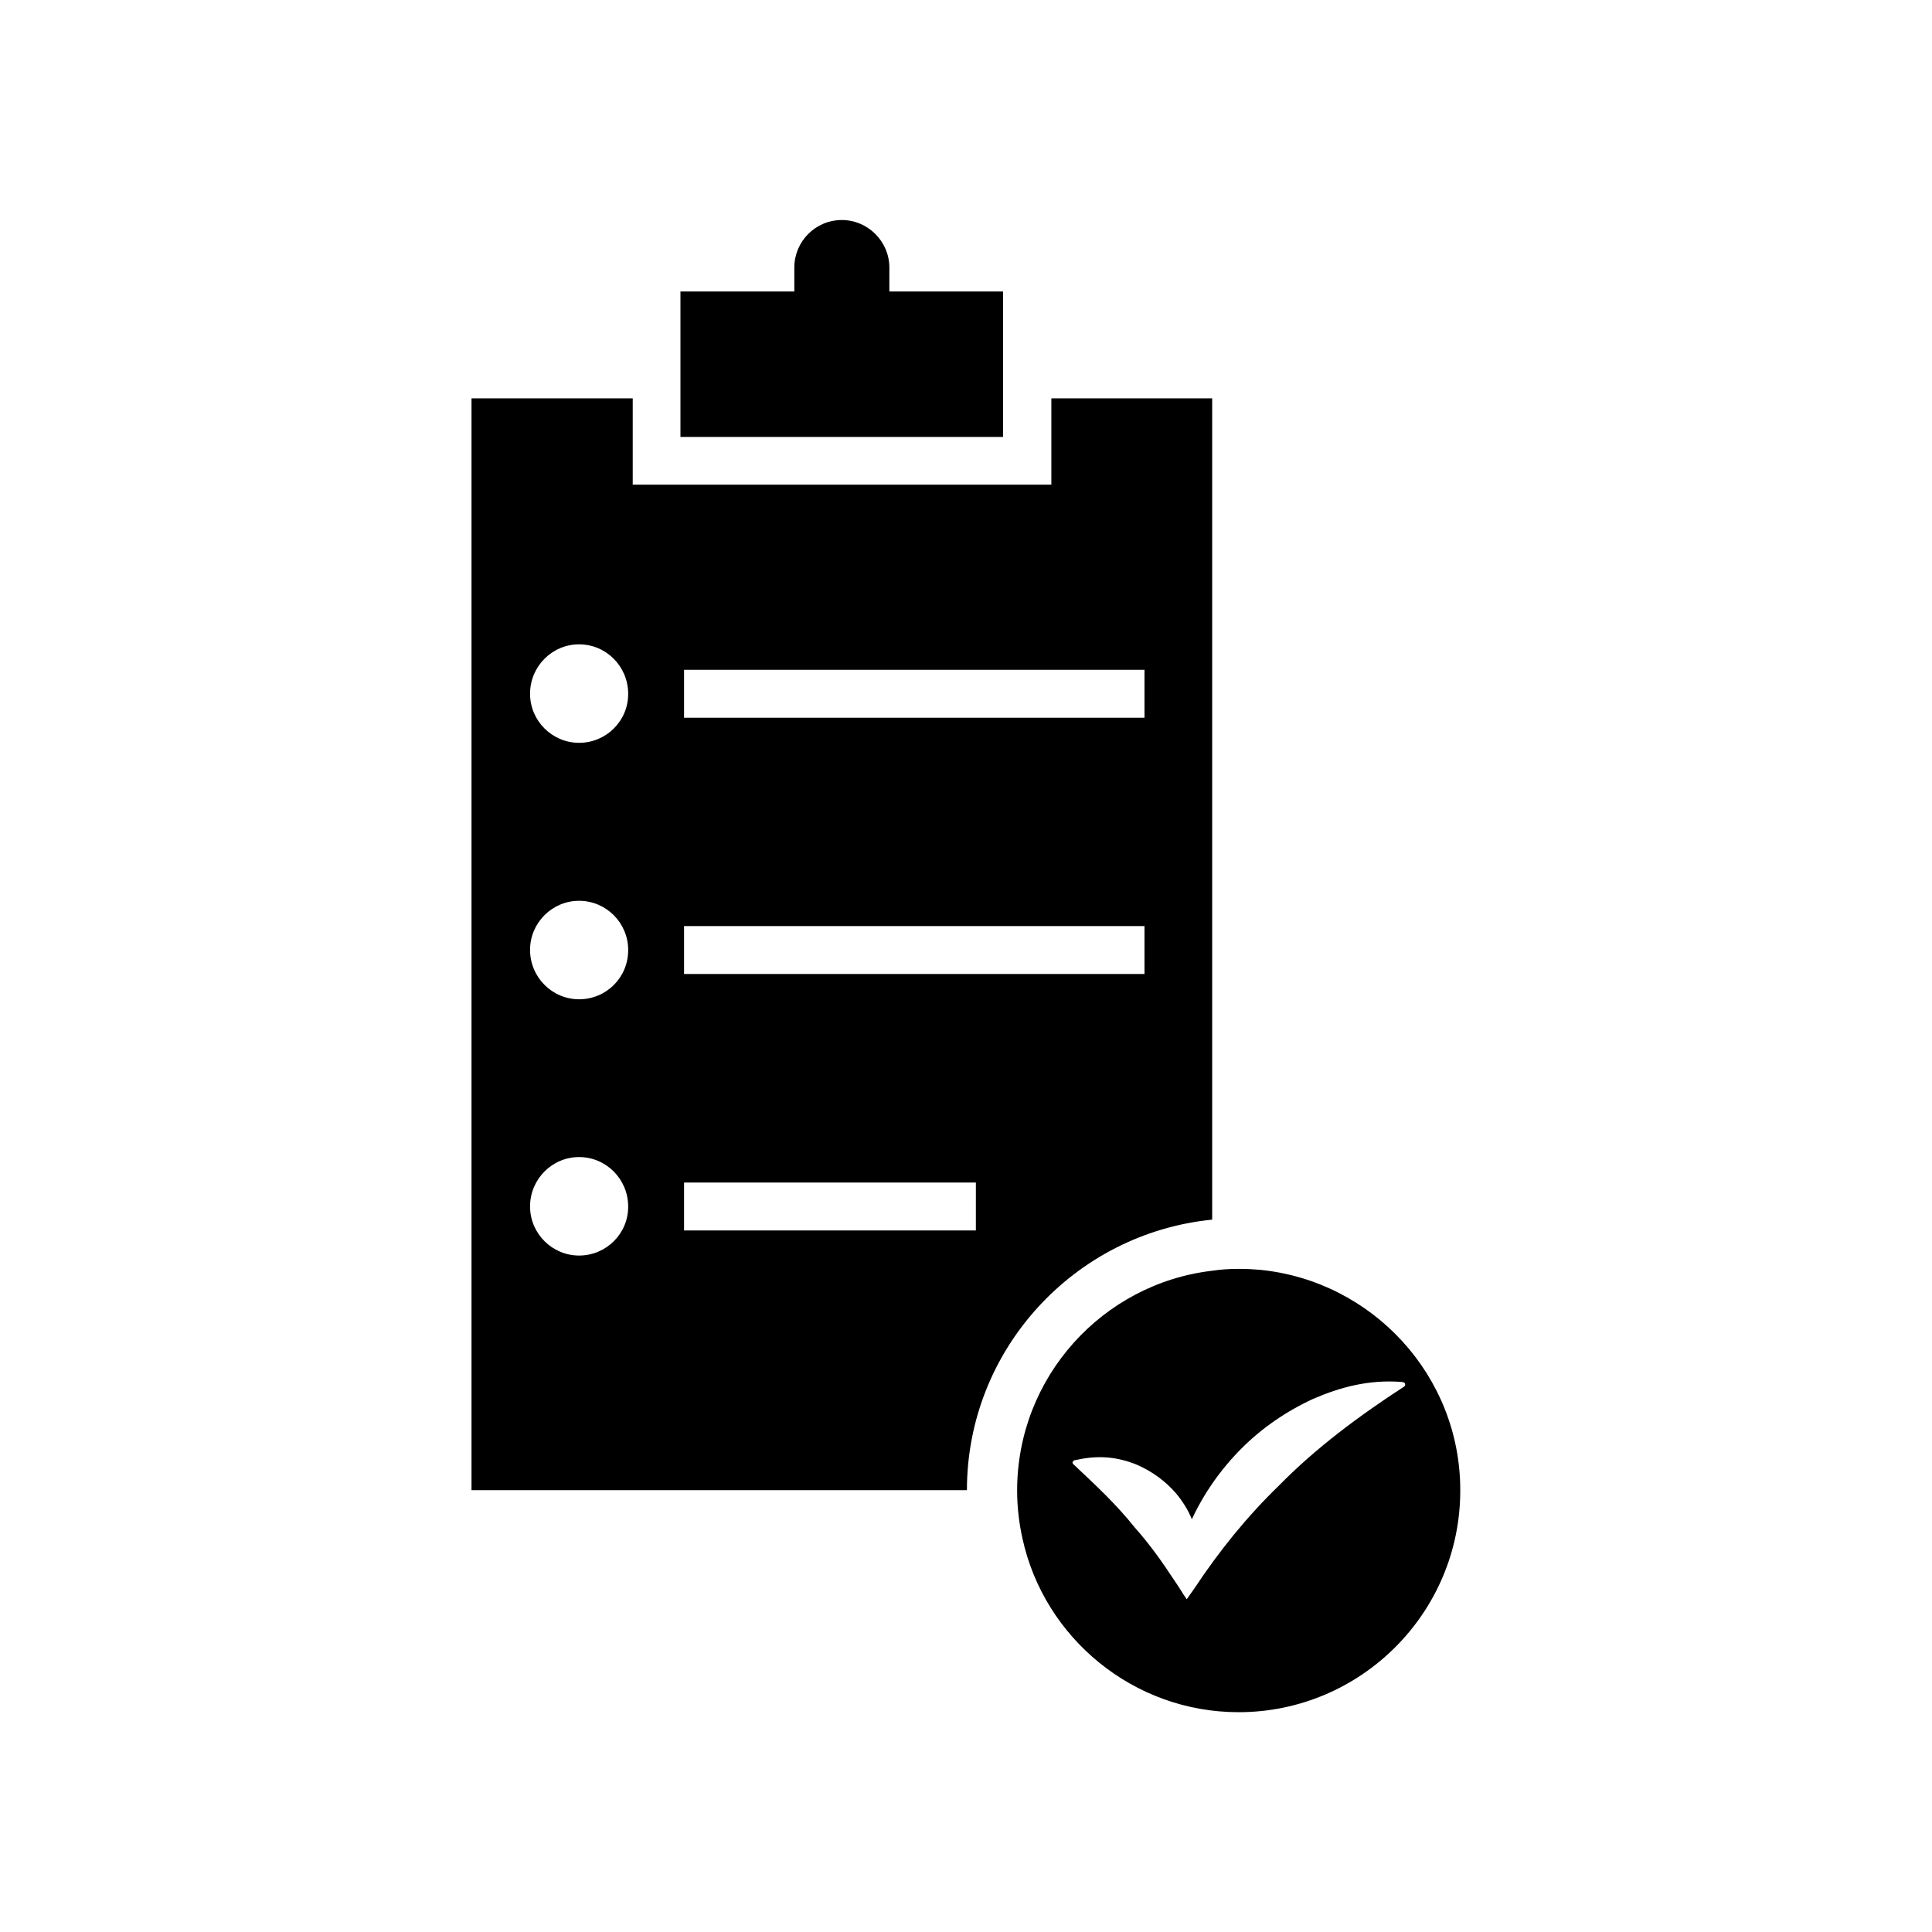
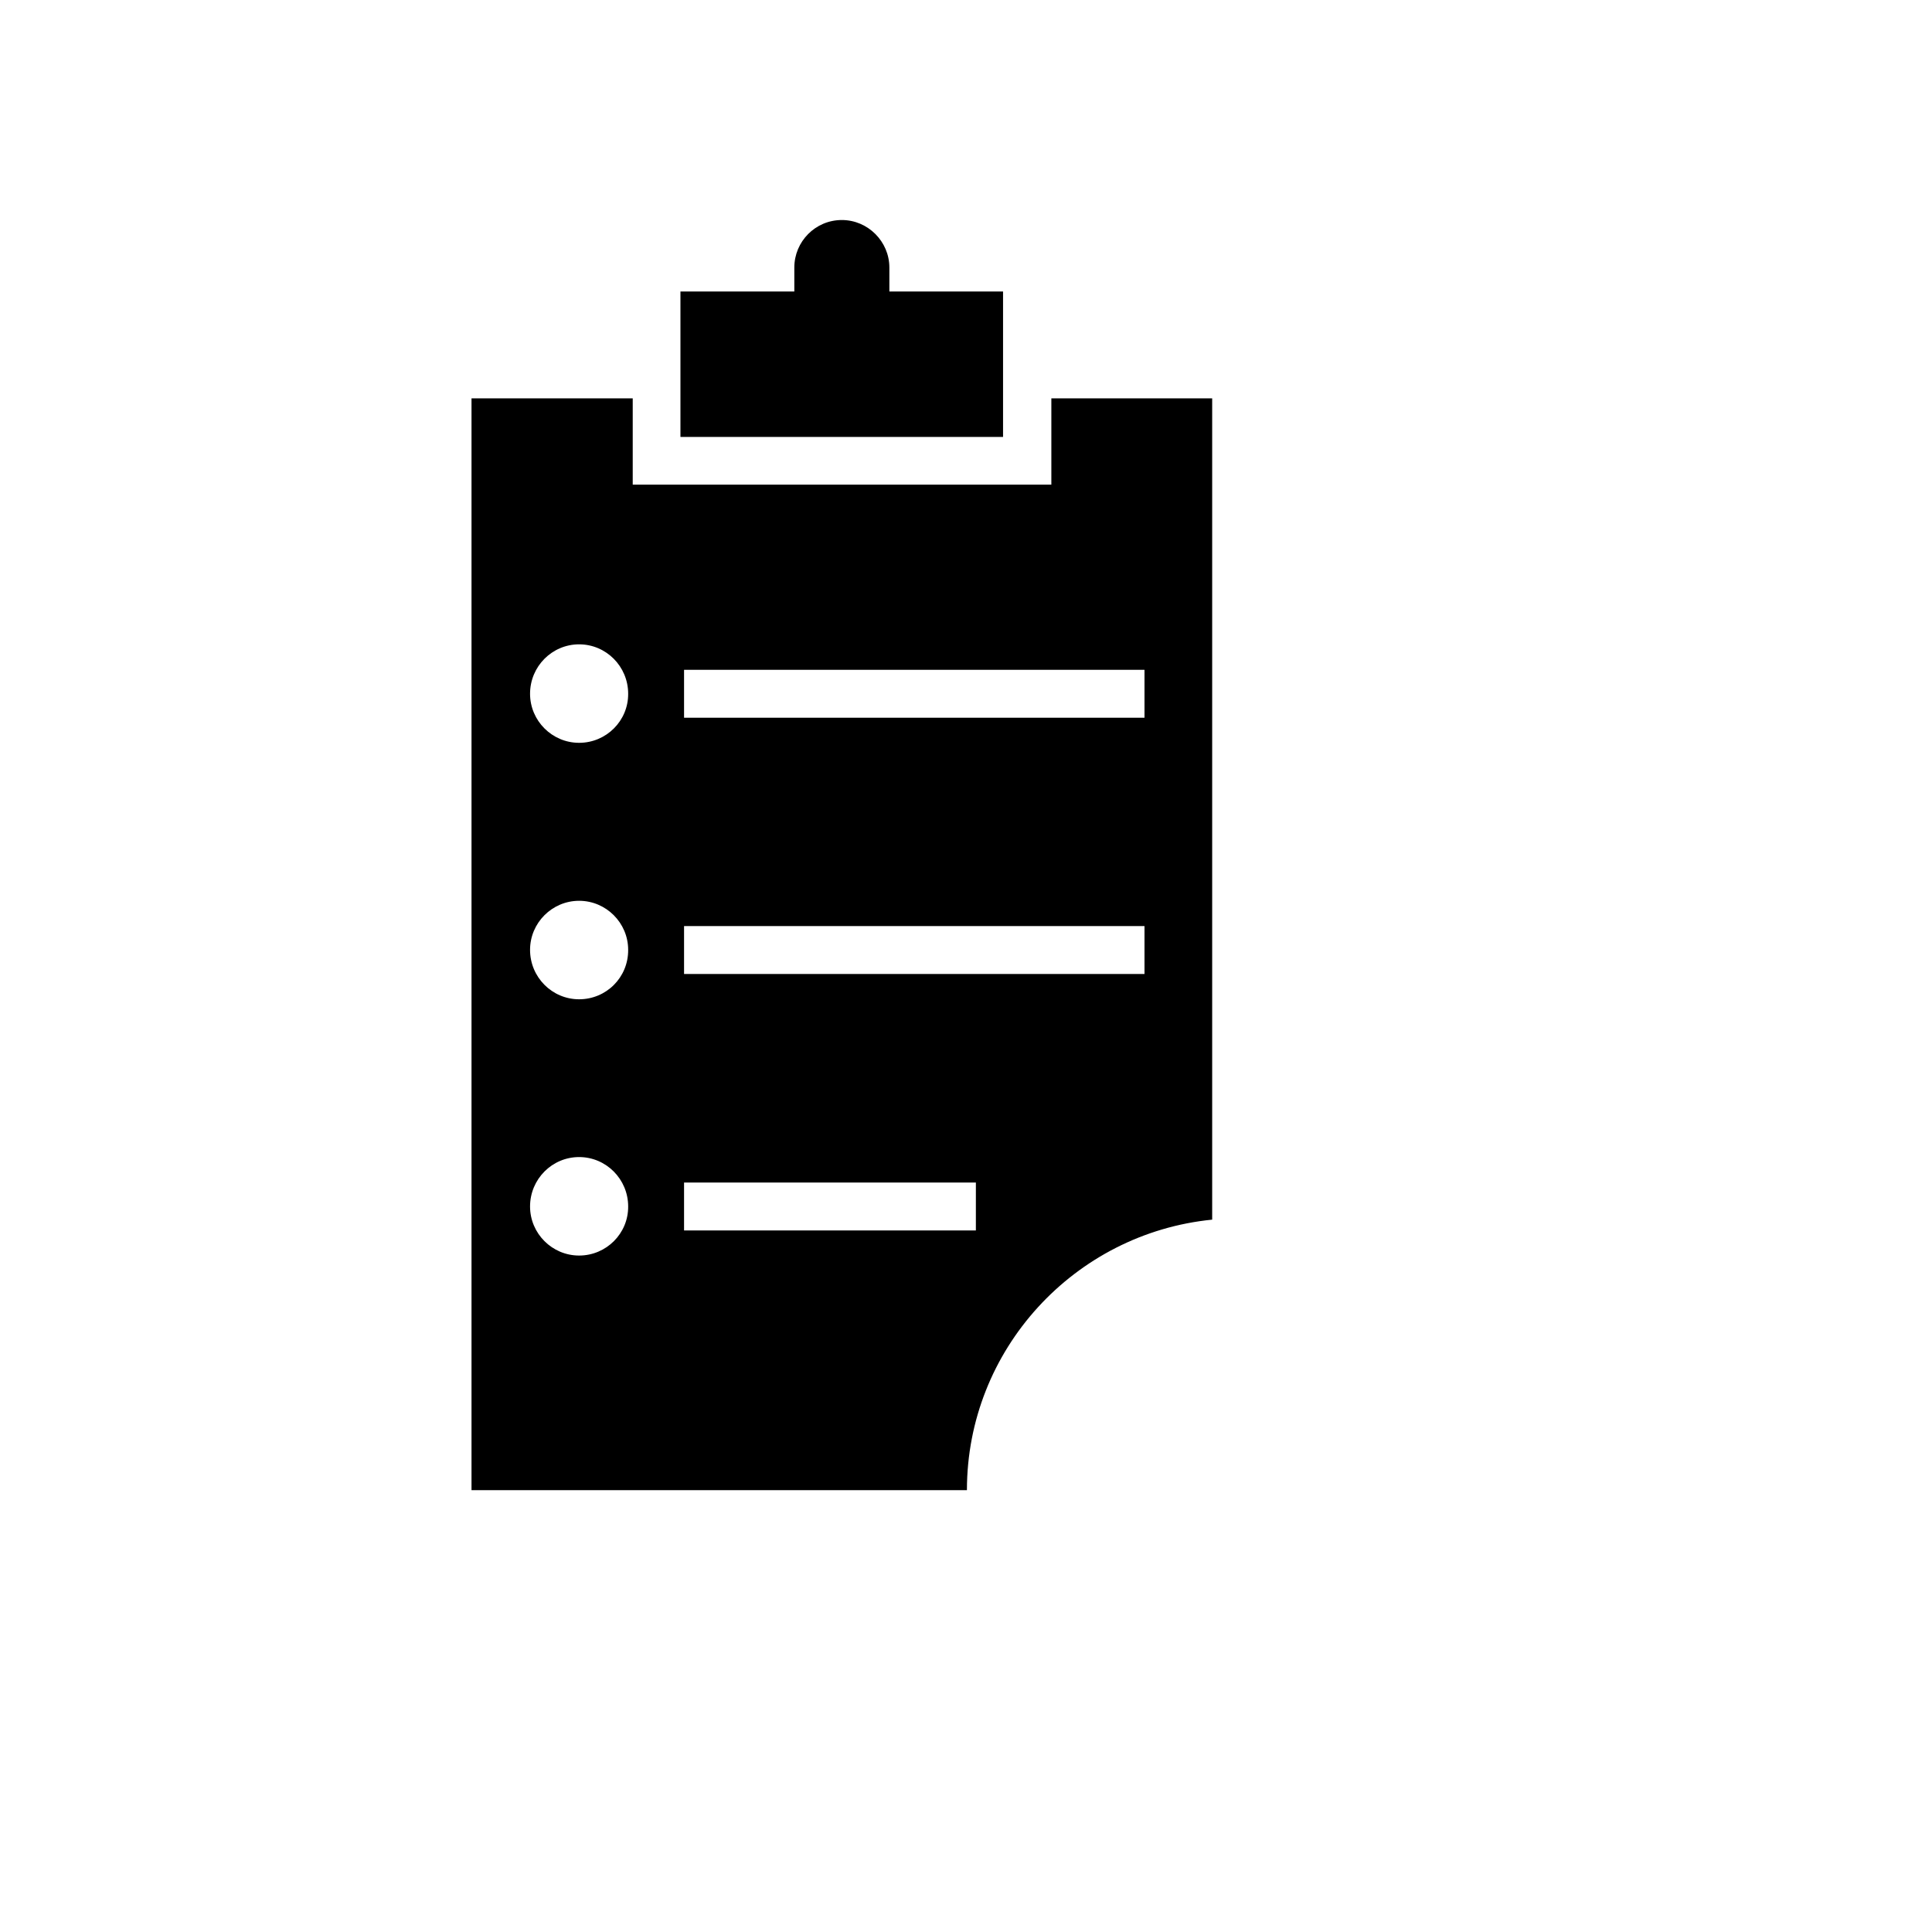
<svg xmlns="http://www.w3.org/2000/svg" fill="#000000" width="800px" height="800px" version="1.1" viewBox="144 144 512 512">
  <g>
-     <path d="m477.89 480.51c-1.762-0.152-3.68-0.25-5.594-0.25-2.418 0-4.734 0.152-7.106 0.504-29.02 3.426-51.641 28.215-51.641 58.242 0 4.332 0.504 8.613 1.41 12.695 5.742 26.348 29.371 46.047 57.281 46.047 32.344 0 58.746-26.301 58.746-58.746 0.055-30.48-23.371-55.57-53.098-58.492zm38.492 30.43c0 0.25-0.102 0.402-0.25 0.504-11.941 7.758-23.426 16.273-33.301 26.348-8.414 8.16-15.77 17.281-22.27 27.105l-2.066 2.922c-1.109-1.562-2.066-3.273-3.176-4.836-3.273-4.988-6.648-9.773-10.578-14.156-4.836-6.098-10.578-11.438-16.324-16.828-0.25-0.25-0.25-0.605 0-0.754 0.102-0.152 0.152-0.152 0.25-0.25l0.605-0.102c6.246-1.41 11.184-0.605 15.617 1.109 4.231 1.762 7.91 4.434 10.781 7.758 1.664 2.016 3.176 4.332 4.18 6.852 3.273-7.004 7.758-13.352 13.199-18.793s11.84-9.824 18.941-13.098c7.106-3.074 14.762-5.188 23.527-4.484l0.402 0.102c0.207-0.055 0.461 0.25 0.461 0.602z" />
    <path d="m465.24 467.21v-217.64h-42.621v22.871h-110.94v-22.871h-42.723v289.34h131.29c0-37.281 28.516-68.062 64.992-71.691zm-167.77 9.523c-7.152 0-13-5.844-13-13 0-7.254 5.844-13.098 13-13.098 7.152 0 13 5.844 13 13.098 0.051 7.152-5.793 13-13 13zm0-67.914c-7.152 0-13-5.844-13-13.098 0-7.152 5.844-13 13-13 7.152 0 13 5.844 13 13 0.051 7.301-5.793 13.098-13 13.098zm0-67.965c-7.152 0-13-5.844-13-13 0-7.254 5.844-13.098 13-13.098 7.152 0 13 5.844 13 13.098 0.051 7.156-5.793 13-13 13zm27.812-19.348h122.02v12.695h-122.02zm0 67.914h122.02v12.695h-122.02zm77.281 80.66h-77.281v-12.695h77.336l-0.004 12.695z" />
    <path d="m409.82 221.25h-30.129v-6.348c0-6.902-5.691-12.594-12.594-12.594-7.004 0-12.594 5.691-12.594 12.594v6.348h-30.18v38.543h85.496z" />
  </g>
</svg>